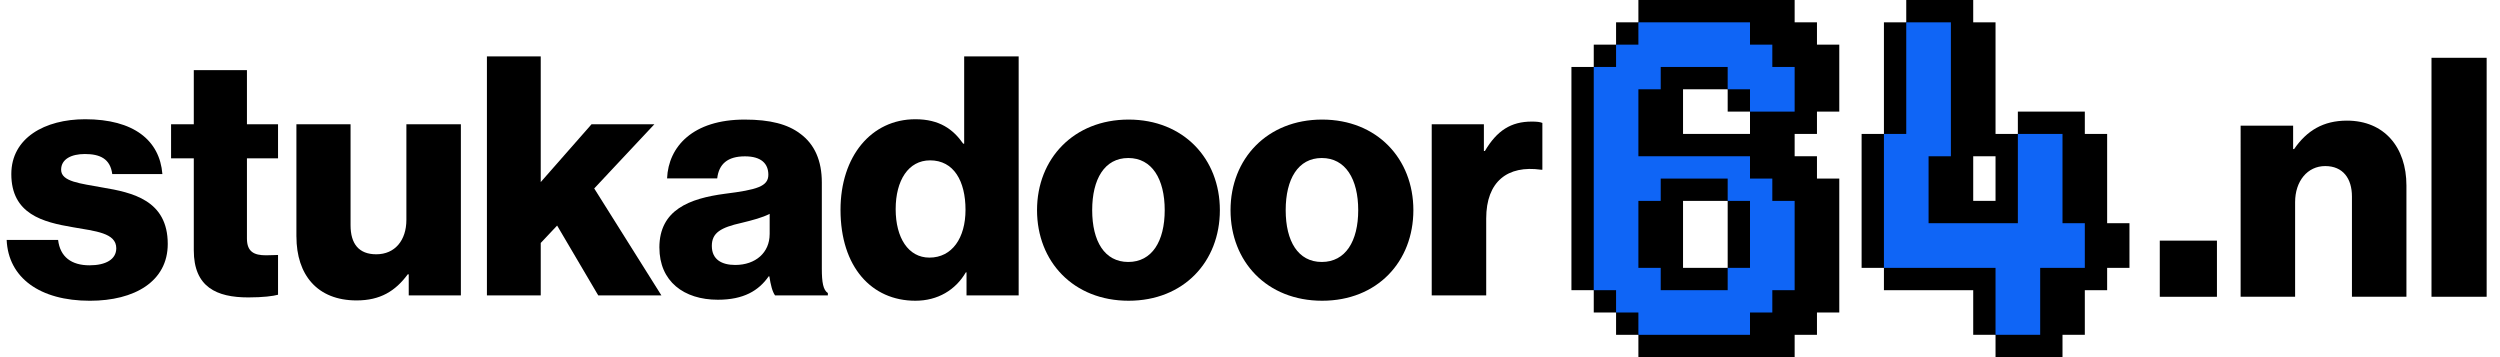
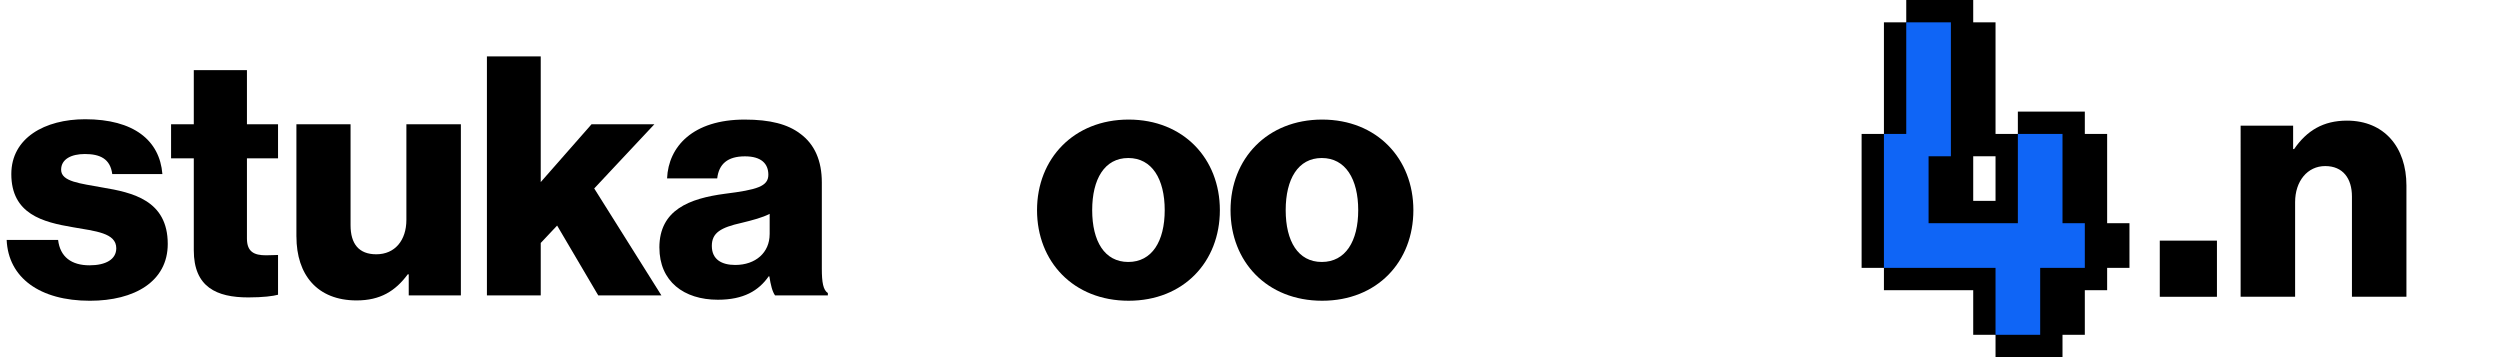
<svg xmlns="http://www.w3.org/2000/svg" id="uuid-edebf78c-a84f-432c-8781-db8d29c89f3d" viewBox="0 0 1120 160">
  <defs>
    <style>.uuid-ea3f76e1-3c4e-43bc-9f84-8a3167b03807{fill:#0f65f6;}</style>
  </defs>
  <g>
    <g>
      <path d="m2.97,107.48h23.06c.9,7.64,5.99,11.38,14.08,11.38,7.34,0,11.98-2.7,11.98-7.64,0-6.89-9.28-7.64-19.47-9.43-13.33-2.25-27.55-5.84-27.55-23.81,0-16.17,14.97-24.56,33.09-24.56,21.71,0,33.39,9.43,34.59,24.56h-22.46c-.9-6.89-5.54-8.98-12.28-8.98-5.99,0-10.63,2.25-10.63,7.04,0,5.39,8.68,6.14,18.42,7.94,13.48,2.25,29.35,5.69,29.35,25.31,0,16.77-14.82,25.45-34.89,25.45-22.46,0-36.54-10.33-37.28-27.25Z" />
      <path d="m86.82,112.12v-41.18h-10.18v-15.27h10.18v-24.26h23.81v24.26h13.93v15.27h-13.93v35.94c0,5.99,3.29,7.49,8.54,7.49,2.1,0,4.49-.15,5.39-.15v17.82c-2.1.6-6.74,1.2-13.33,1.2-14.23,0-24.41-4.64-24.41-21.11Z" />
      <path d="m132.79,105.98v-50.31h24.26v45.22c0,8.39,3.74,13.03,11.53,13.03,8.39,0,13.48-6.29,13.48-15.42v-42.82h24.41v76.66h-23.36v-9.43h-.45c-5.54,7.49-12.28,11.68-22.91,11.68-17.67,0-26.95-11.53-26.95-28.6Z" />
      <path d="m218.14,25.27h24.11v56.3l22.76-25.9h28.15l-26.95,28.75,30.1,47.92h-28.3l-18.42-31.29-7.34,7.79v23.51h-24.11V25.27Z" />
      <path d="m295.4,110.92c0-16.92,13.48-22.01,29.35-24.11,14.37-1.8,19.47-3.29,19.47-8.53,0-4.94-3.14-8.24-10.48-8.24-7.79,0-11.68,3.44-12.43,9.88h-22.46c.6-14.22,11.53-26.35,34.74-26.35,11.53,0,19.32,2.1,24.86,6.29,6.59,4.79,9.73,12.28,9.73,21.86v38.63c0,6.14.6,9.58,2.7,10.93v1.05h-23.66c-1.2-1.65-1.95-4.64-2.55-8.53h-.3c-4.49,6.44-11.23,10.48-22.76,10.48-15.27,0-26.2-8.24-26.2-23.36Zm49.41-5.99v-9.13c-3.14,1.65-7.64,2.84-12.58,4.04-9.43,2.1-13.33,4.49-13.33,10.33,0,6.14,4.49,8.53,10.48,8.53,9.13,0,15.42-5.54,15.42-13.78Z" />
-       <path d="m376.55,94c0-23.96,13.78-40.58,33.54-40.58,10.78,0,16.92,4.49,21.41,10.93h.45V25.27h24.41v107.06h-23.36v-10.33h-.3c-4.64,7.94-12.58,12.73-22.61,12.73-19.62,0-33.54-15.12-33.54-40.73Zm56,0c0-12.88-5.24-22.16-15.87-22.16-9.73,0-15.42,8.98-15.42,21.86s5.69,21.71,15.12,21.71c10.18,0,16.17-8.83,16.17-21.41Z" />
      <path d="m464.59,94.15c0-23.06,16.47-40.58,41.03-40.58s40.88,17.52,40.88,40.58-16.17,40.58-40.88,40.58-41.03-17.52-41.03-40.58Zm57.2,0c0-13.93-5.69-23.36-16.32-23.36s-16.17,9.43-16.17,23.36,5.54,23.21,16.17,23.21,16.32-9.28,16.32-23.21Z" />
      <path d="m551.28,94.15c0-23.06,16.47-40.58,41.03-40.58s40.88,17.52,40.88,40.58-16.17,40.58-40.88,40.58-41.03-17.52-41.03-40.58Zm57.2,0c0-13.93-5.69-23.36-16.32-23.36s-16.17,9.43-16.17,23.36,5.54,23.21,16.17,23.21,16.32-9.28,16.32-23.21Z" />
-       <path d="m641.42,55.67h23.36v11.98h.45c5.39-9.13,11.68-13.18,20.96-13.18,2.25,0,3.74.15,4.79.6v20.96h-.6c-14.97-2.1-24.56,5.24-24.56,21.86v34.44h-24.41V55.67Z" />
    </g>
    <g>
      <path d="m967.58,107.8h25.61v25.16h-25.61v-25.16Z" />
      <path d="m1003.81,56.29h23.51v10.48h.45c5.69-8.24,13.03-12.73,23.66-12.73,16.77,0,26.65,11.98,26.65,29.05v49.86h-24.41v-44.92c0-8.09-4.04-13.63-11.98-13.63s-13.48,6.74-13.48,16.17v42.38h-24.41V56.29Z" />
-       <path d="m1089.31,25.89h24.71v107.06h-24.71V25.89Z" />
    </g>
  </g>
  <g>
-     <path d="m814,10h-10V0h-70v10h-10v10h-10v10h-10v100h10v10h10v10h10v10h70v-10h10v-10h10v-60h-10v-10h-10v-10h10v-10h10v-30h-10v-10Zm-60,110v-30h20v30h-20Zm30-60h-30v-20h20v10h10v10Z" />
    <path d="m944,100v-40h-10v-10h-30v10h-10V10h-10V0h-30v10h-10v50h-10v60h10v10h40v20h10v10h30v-10h10v-20h10v-10h10v-20h-10Zm-60-30h10v20h-10v-20Z" />
  </g>
-   <path class="uuid-ea3f76e1-3c4e-43bc-9f84-8a3167b03807" d="m794,20v10h10v20h-20v-10h-10v-10h-30v10h-10v30h50v10h10v10h10v40h-10v10h-10v10h-50v-10h-10v-10h-10V30h10v-10h10v-10h50v10h10Zm-20,60h-30v10h-10v30h10v10h30v-10h10v-30h-10v-10Z" />
  <path class="uuid-ea3f76e1-3c4e-43bc-9f84-8a3167b03807" d="m924,60v40h10v20h-20v30h-20v-30h-50v-60h10V10h20v60h-10v30h40v-40h20Z" />
</svg>